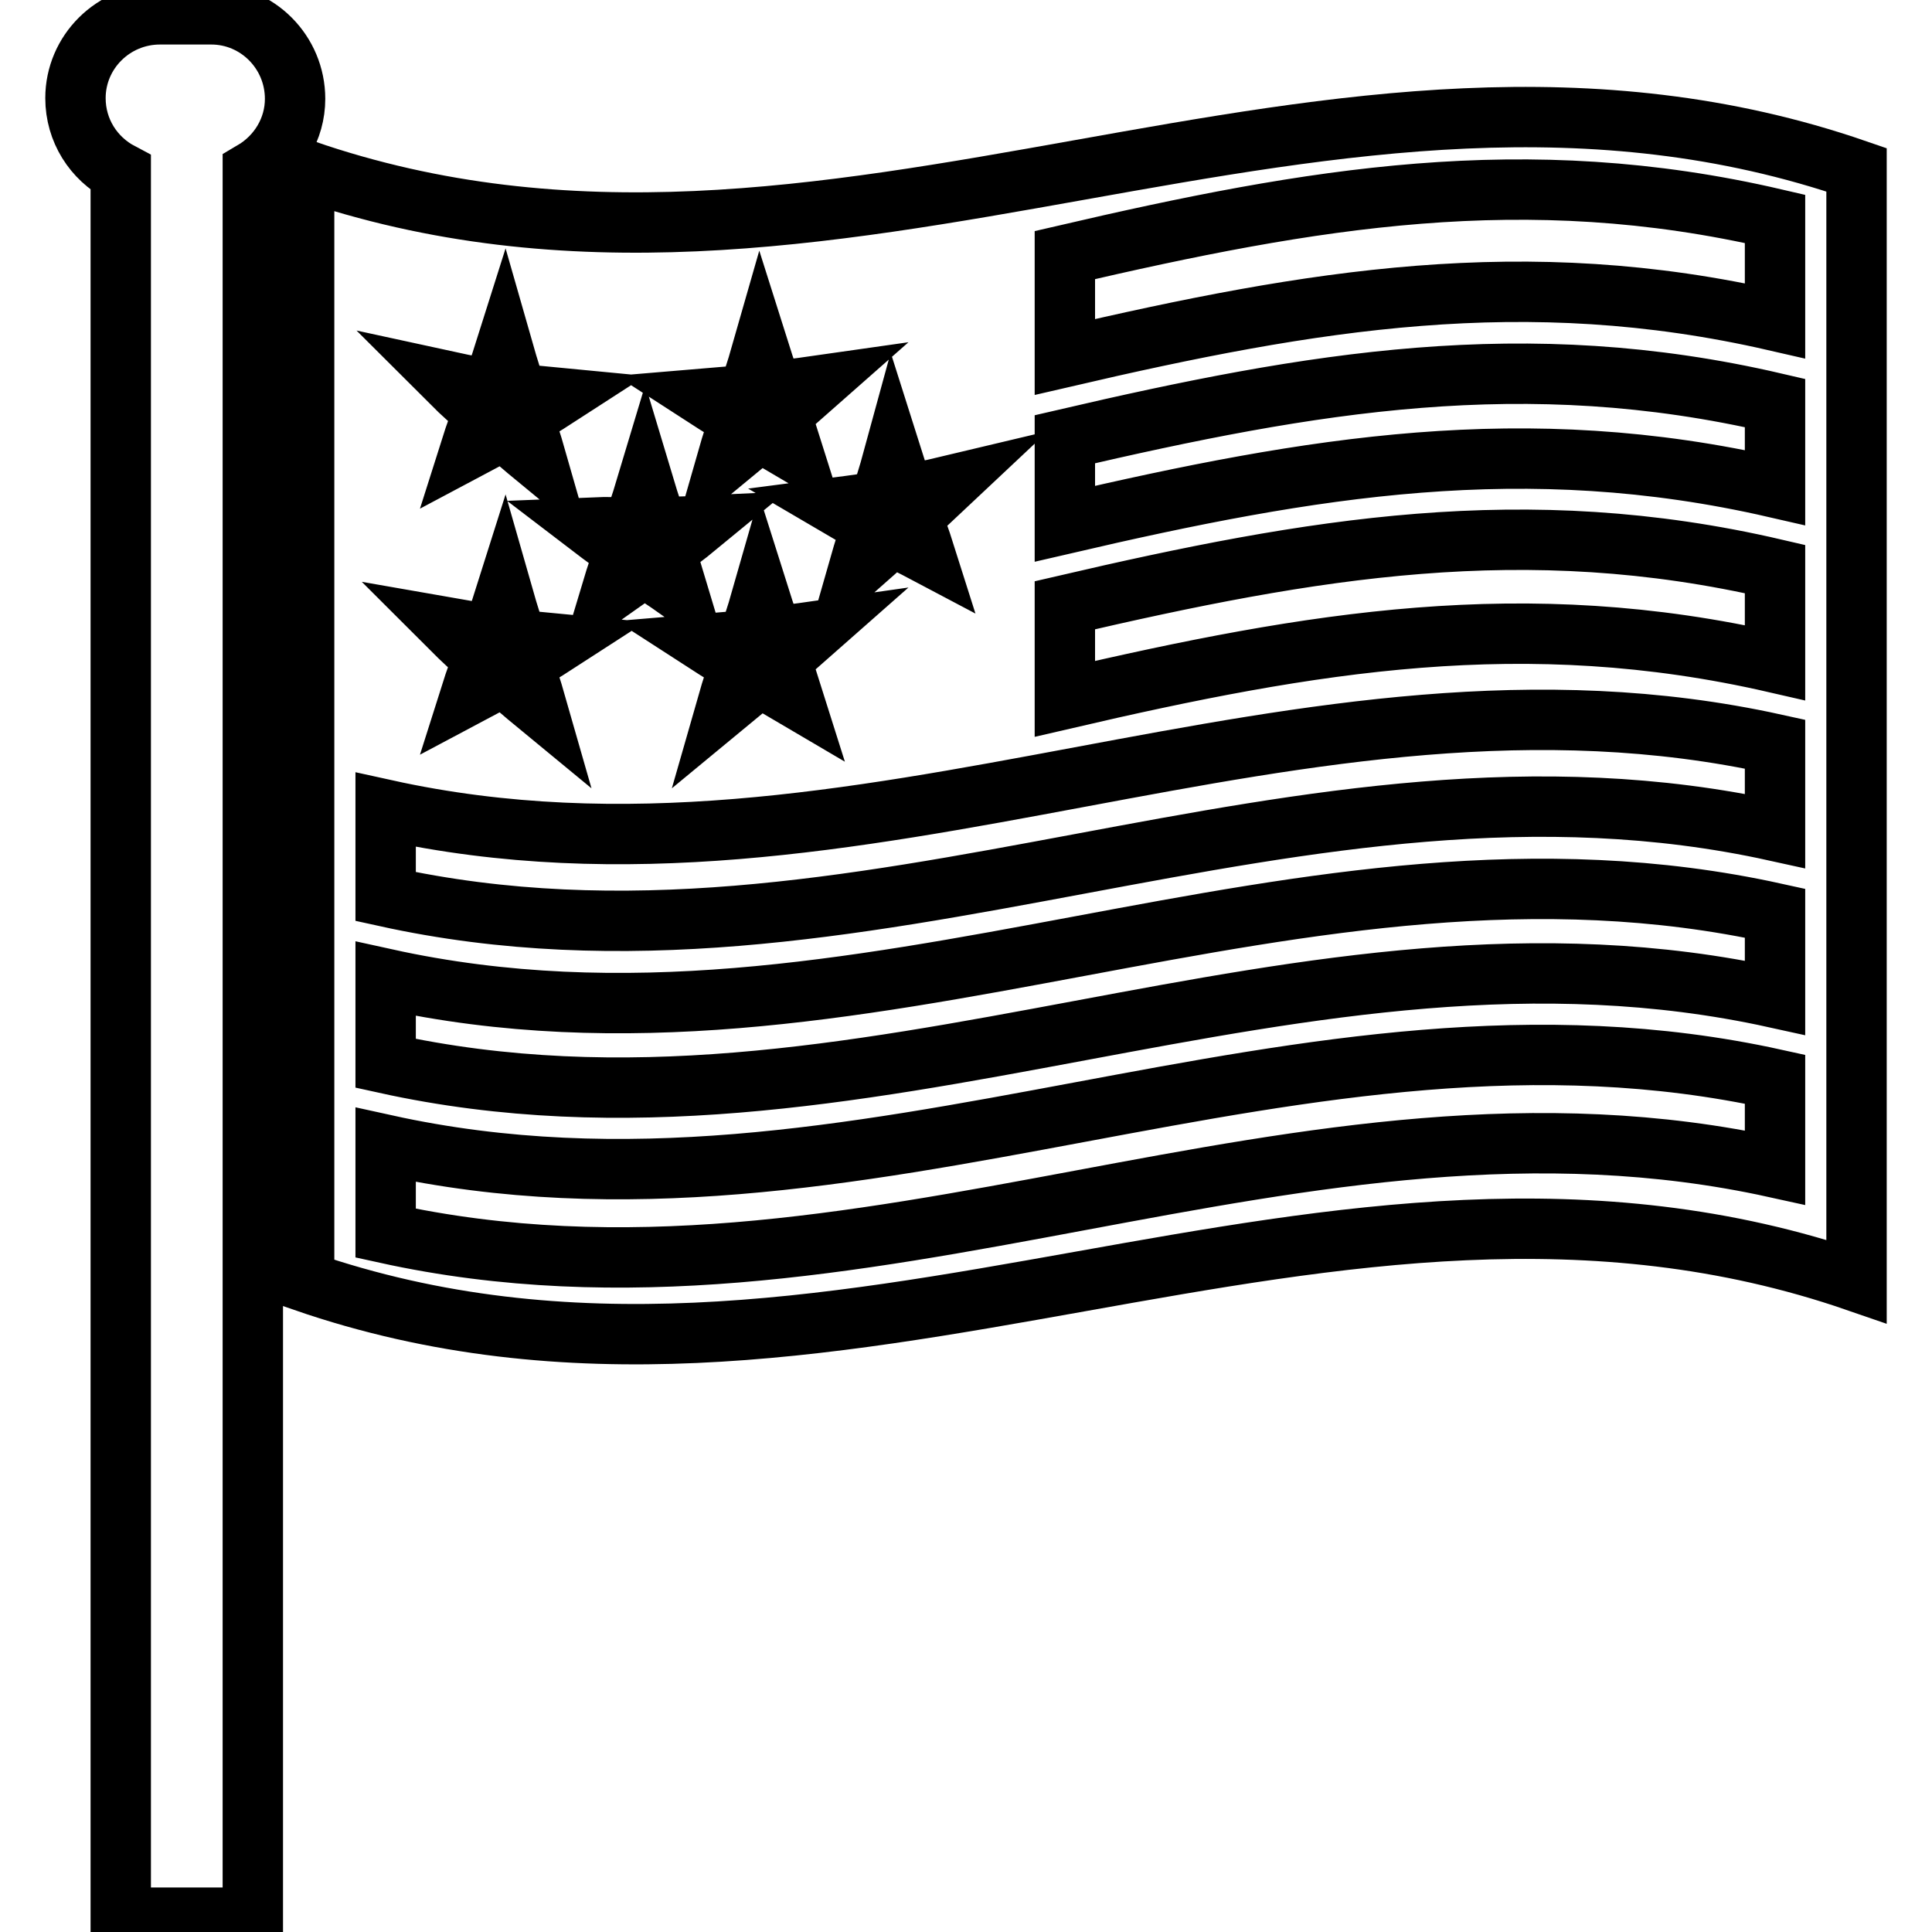
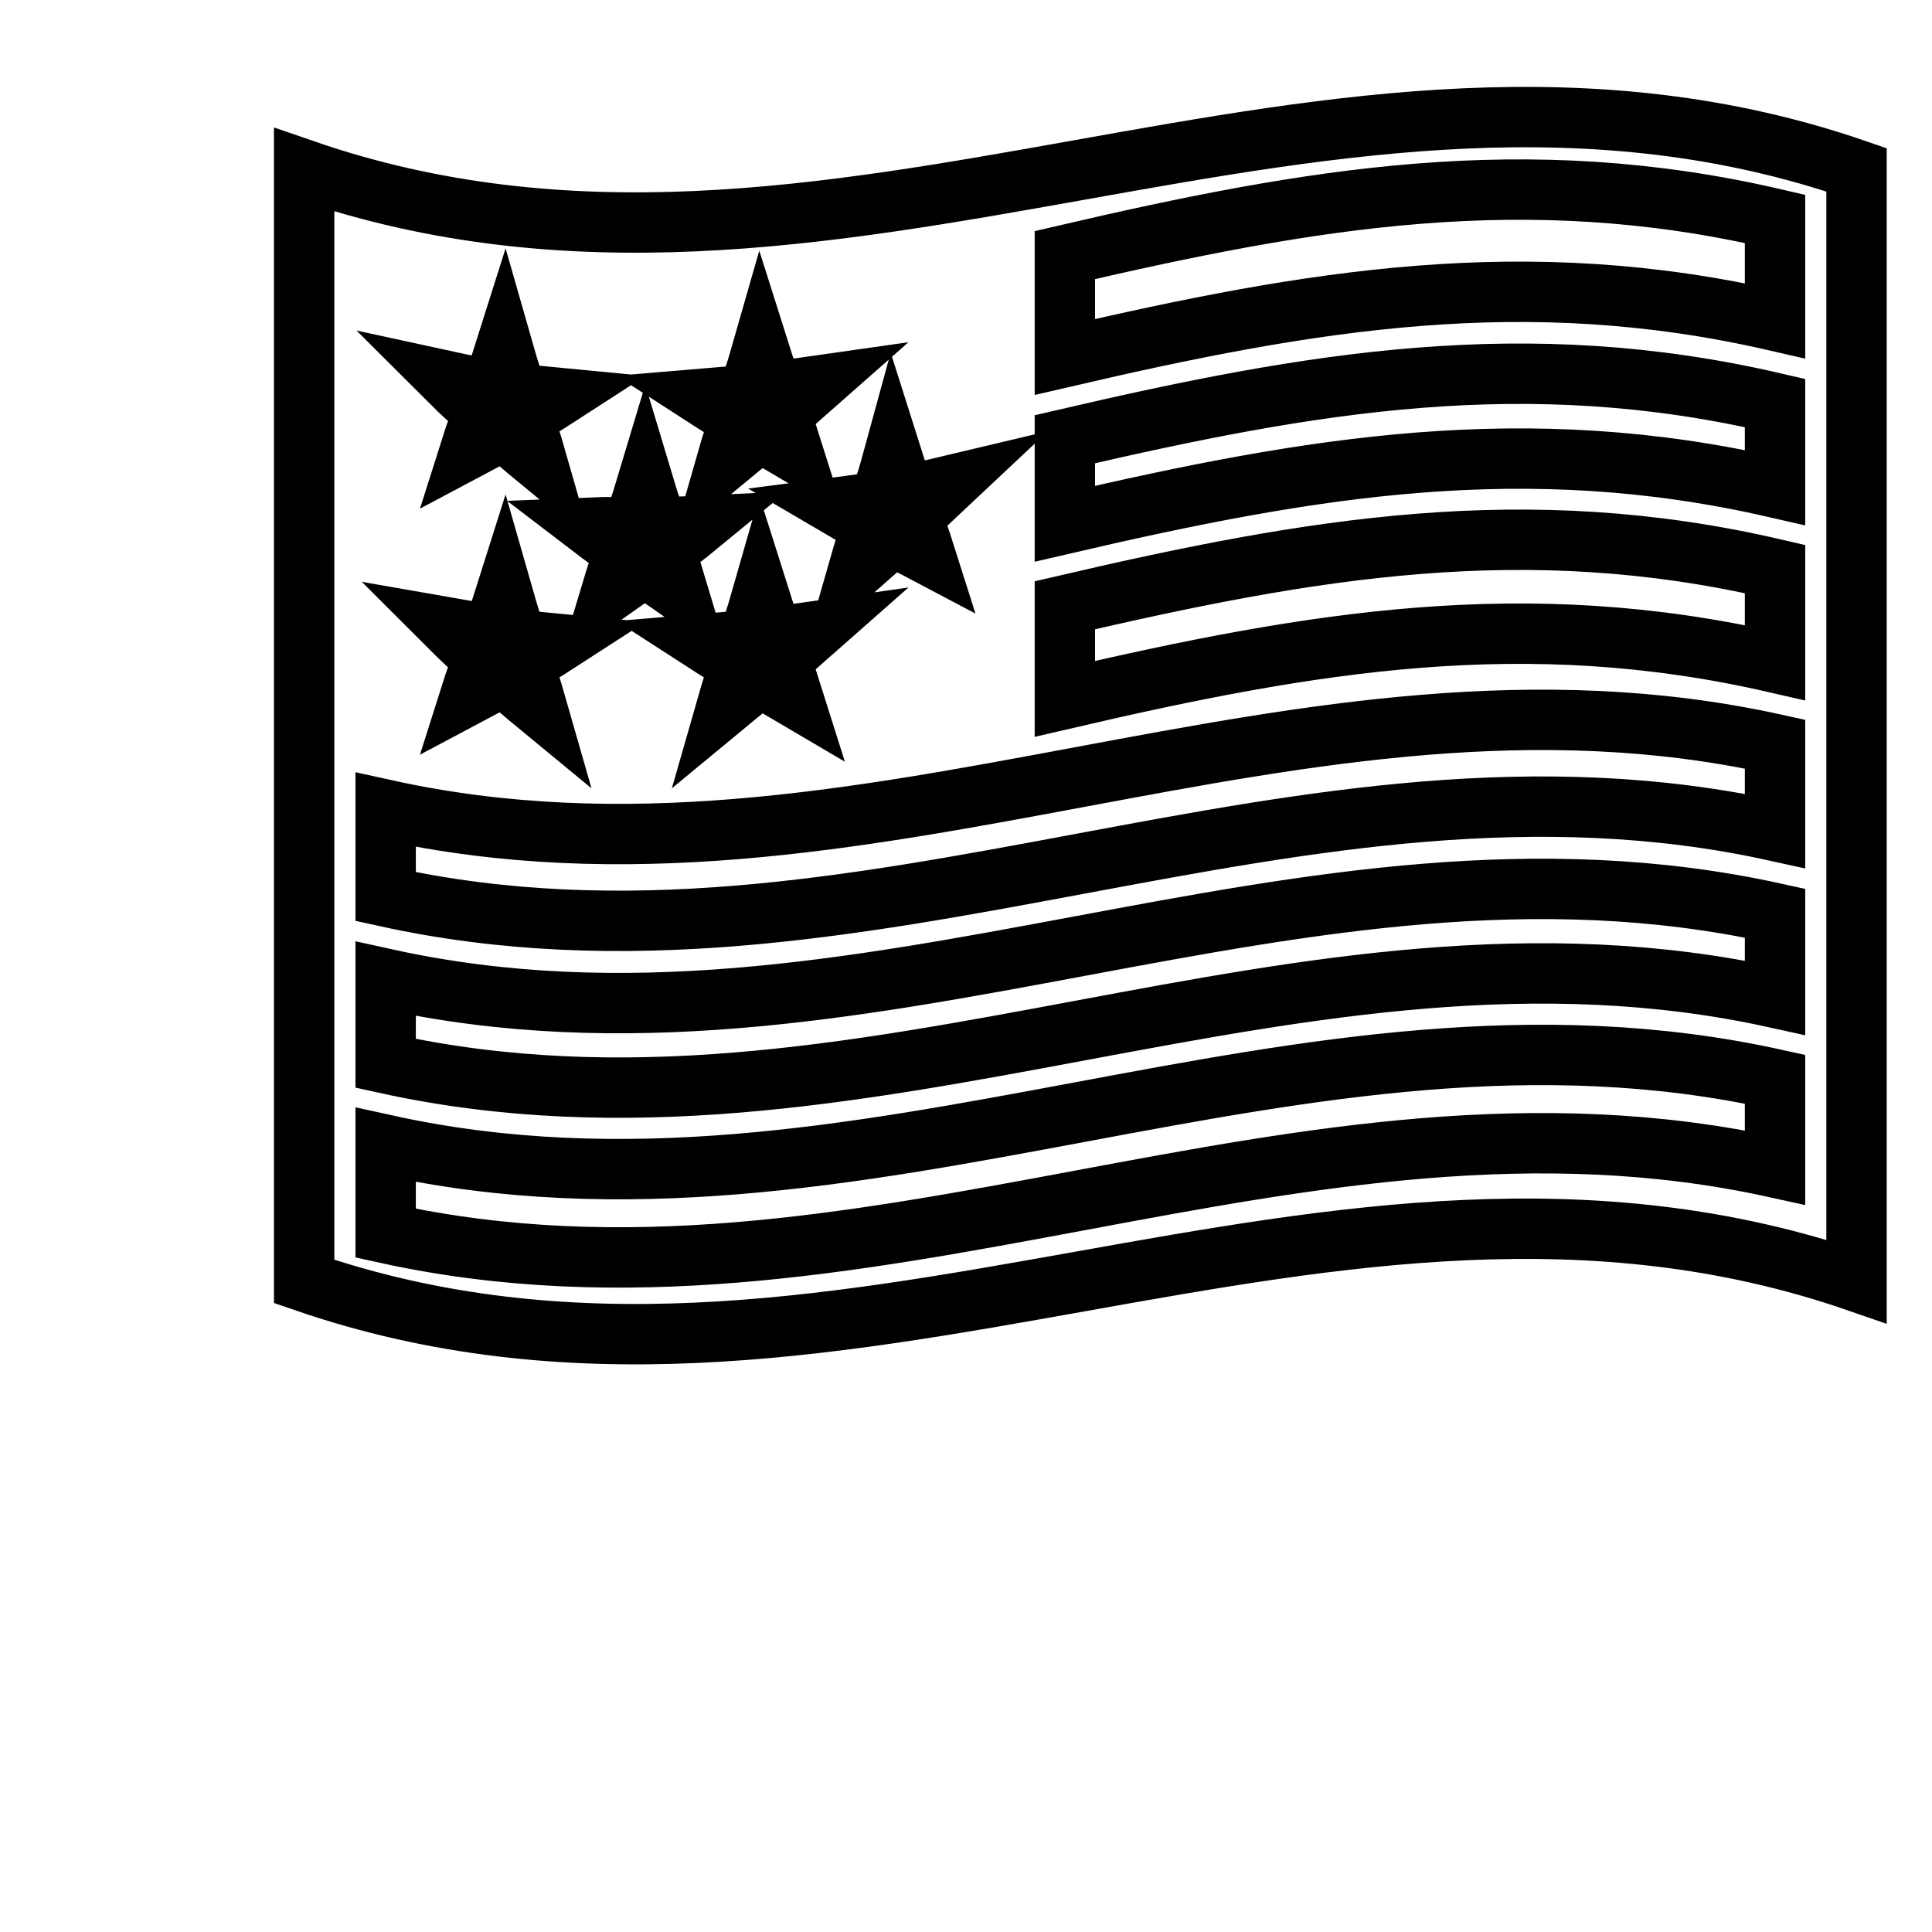
<svg xmlns="http://www.w3.org/2000/svg" version="1.1" x="0px" y="0px" viewBox="0 0 256 256" enable-background="new 0 0 256 256" xml:space="preserve">
  <g>
    <g>
      <g>
        <g>
          <path stroke-width="8" fill-opacity="0" stroke="#000000" d="M40.3,22.5c0,49.1,0,98.2,0,147.3c70.1,24.2,135.6-24.2,205.7,0c0-49.1,0-98.2,0-147.3C175.9-1.7,110.4,46.7,40.3,22.5z M116.7,66.3c0.6-2.1,1-3.2,1.6-5.4c0.6,1.9,1,2.8,1.6,4.7c2.1-0.4,3.2-0.6,5.3-1.1c-1.7,1.6-2.6,2.4-4.3,4c0.6,1.9,1,2.8,1.6,4.7c-1.7-0.9-2.6-1.3-4.3-2.2c-1.7,1.6-2.6,2.4-4.3,3.9c0.6-2.1,1-3.2,1.6-5.3c-1.7-0.9-2.6-1.4-4.3-2.4C113.5,66.9,114.5,66.8,116.7,66.3z M99.2,52.3c0.6-2.1,1-3.1,1.6-5.2c0.6,1.9,1,2.9,1.6,4.8c2.1-0.3,3.2-0.4,5.3-0.7c-1.7,1.5-2.6,2.3-4.3,3.7c0.7,1.9,1,2.9,1.6,4.8c-1.7-1-2.6-1.5-4.3-2.6c-1.7,1.4-2.6,2.2-4.3,3.6c0.6-2.1,1-3.1,1.6-5.2c-1.7-1.1-2.6-1.6-4.3-2.7C96.1,52.6,97.1,52.5,99.2,52.3z M99.2,84.8c0.6-2.1,1-3.1,1.6-5.2c0.6,1.9,1,2.9,1.6,4.8c2.1-0.3,3.2-0.4,5.3-0.7c-1.7,1.5-2.6,2.3-4.3,3.7c0.7,1.9,1,2.9,1.6,4.8c-1.7-1-2.6-1.5-4.3-2.6c-1.7,1.4-2.6,2.2-4.3,3.6c0.6-2.1,1-3.1,1.6-5.2c-1.7-1.1-2.6-1.6-4.3-2.7C96.1,85.1,97.1,85,99.2,84.8z M83.9,69.9c0.6-2,1-3,1.6-5c0.6,2,1,3,1.6,5c2.1-0.1,3.2-0.1,5.3-0.2c-1.7,1.4-2.6,2-4.3,3.3c0.7,2,1,3,1.6,5c-1.7-1.2-2.6-1.7-4.3-3c-1.7,1.3-2.6,1.9-4.3,3.1c0.6-2,1-3,1.6-5c-1.7-1.3-2.6-1.9-4.3-3.2C80.8,69.8,81.8,69.9,83.9,69.9z M65.2,51.6c0.6-1.9,1-2.9,1.6-4.8c0.6,2.1,1,3.2,1.6,5.3c2.1,0.3,3.2,0.4,5.3,0.6c-1.7,1.1-2.6,1.6-4.3,2.7c0.6,2.1,1,3.1,1.6,5.2c-1.7-1.4-2.6-2.2-4.3-3.7c-1.7,1-2.6,1.5-4.3,2.4c0.6-1.9,1-2.8,1.6-4.7c-1.7-1.6-2.6-2.3-4.3-4C62,51.1,63.1,51.3,65.2,51.6z M65.2,84.2c0.6-1.9,1-2.9,1.6-4.8c0.6,2.1,1,3.2,1.6,5.3c2.1,0.3,3.2,0.4,5.3,0.6c-1.7,1.1-2.6,1.6-4.3,2.7c0.6,2.1,1,3.1,1.6,5.2c-1.7-1.4-2.6-2.2-4.3-3.7c-1.7,1-2.6,1.5-4.3,2.4c0.6-1.9,1-2.8,1.6-4.7c-1.7-1.5-2.6-2.3-4.3-4C62,83.6,63.1,83.8,65.2,84.2z M235.2,154.7c-63.1-13.9-121,22.6-184.1,8.7c0-4.7,0-7,0-11.7c63.1,13.9,121-22.6,184.1-8.7C235.2,147.7,235.2,150,235.2,154.7z M235.2,132.2c-63.1-13.9-121,22.6-184.1,8.7c0-4.5,0-6.7,0-11.2c63.1,13.9,121-22.6,184.1-8.7C235.2,125.4,235.2,127.7,235.2,132.2z M235.2,110.1c-63.1-13.9-121,22.6-184.1,8.7c0-4.6,0-6.9,0-11.5c63.1,13.9,121-22.6,184.1-8.7C235.2,103.2,235.2,105.5,235.2,110.1z M235.2,87.8c-33.1-7.6-61.4-2.8-94.1,4.8c0-4.9,0-7.4,0-12.4c32.7-7.6,61-12.5,94.1-4.8C235.2,80.4,235.2,82.8,235.2,87.8z M235.2,64.6c-33.1-7.6-61.4-2.8-94.1,4.8c0-4.5,0-6.7,0-11.2c32.7-7.6,61-12.5,94.1-4.8C235.2,57.9,235.2,60.1,235.2,64.6z M235.2,42.5c-33.1-7.6-61.4-2.8-94.1,4.8c0-5.4,0-8.1,0-13.5c32.7-7.6,61-12.5,94.1-4.8C235.2,34.4,235.2,37.1,235.2,42.5z" />
-           <path stroke-width="8" fill-opacity="0" stroke="#000000" d="M28,1.9h-6.8C15,1.9,10,6.9,10,13c0,4.3,2.4,8,6,9.9v231.2h17.5V22.7c3.4-2,5.6-5.6,5.6-9.6C39.1,6.9,34.1,1.9,28,1.9z" />
        </g>
      </g>
      <g />
      <g />
      <g />
      <g />
      <g />
      <g />
      <g />
      <g />
      <g />
      <g />
      <g />
      <g />
      <g />
      <g />
      <g />
    </g>
  </g>
</svg>